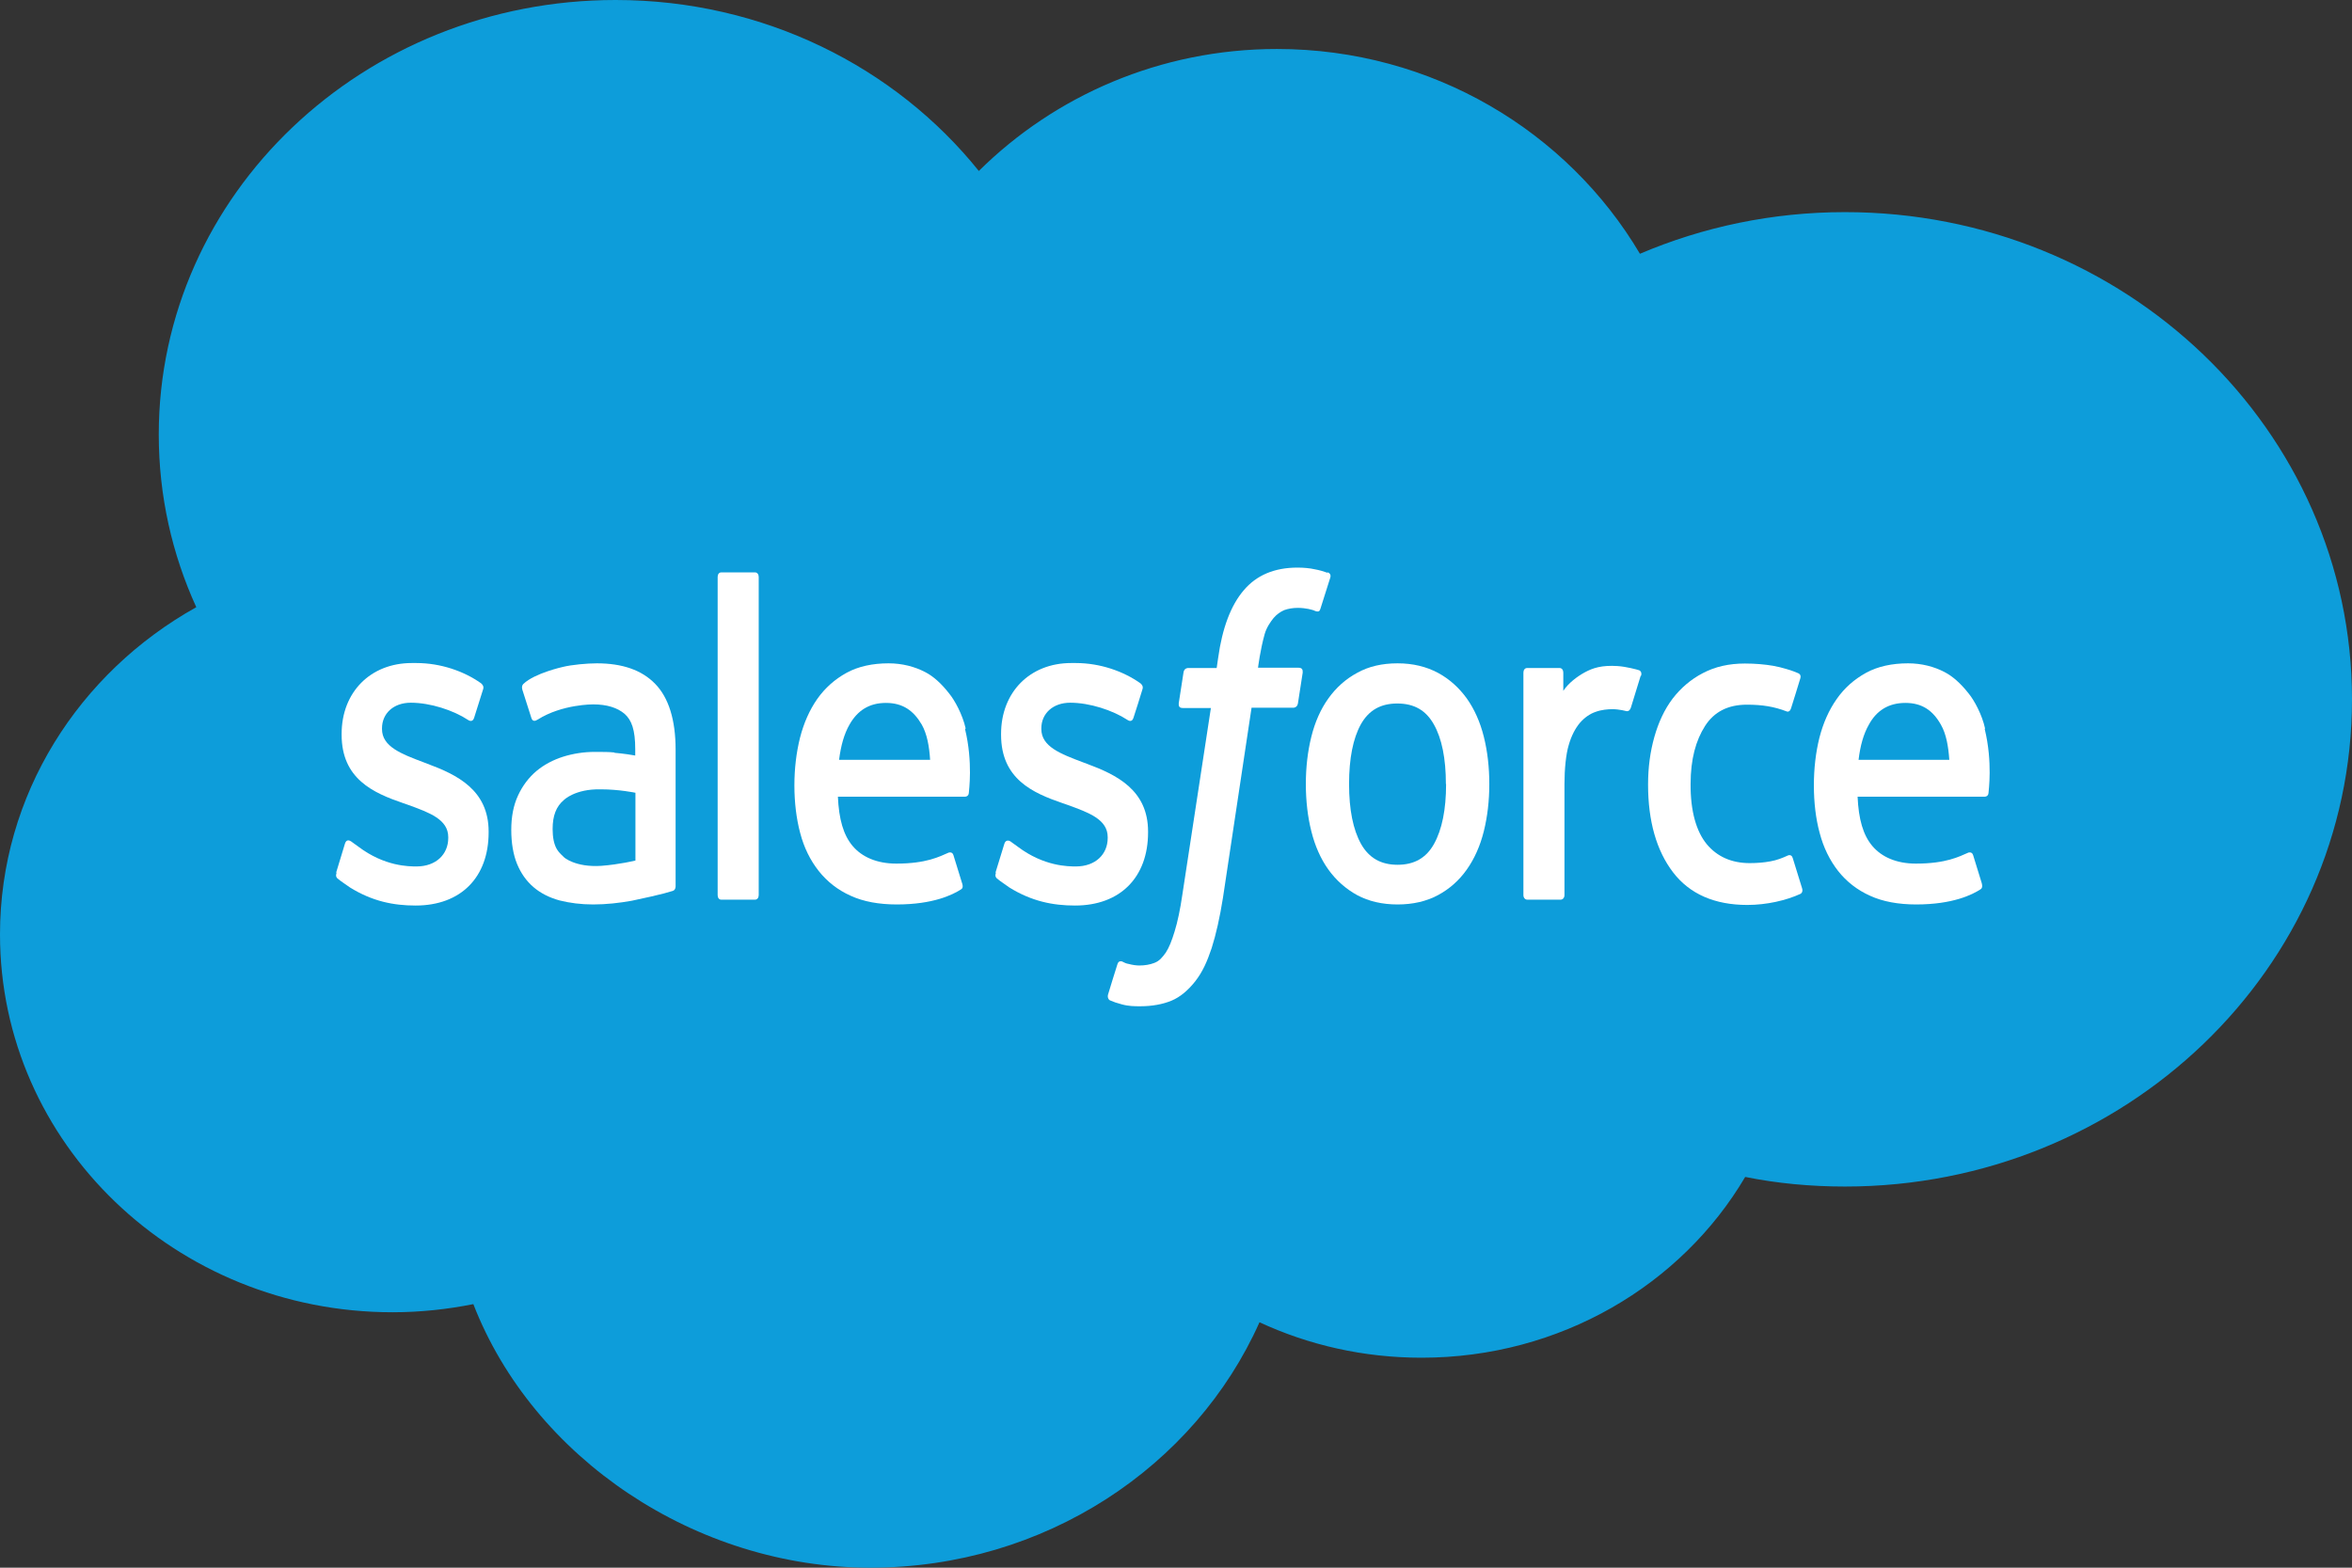
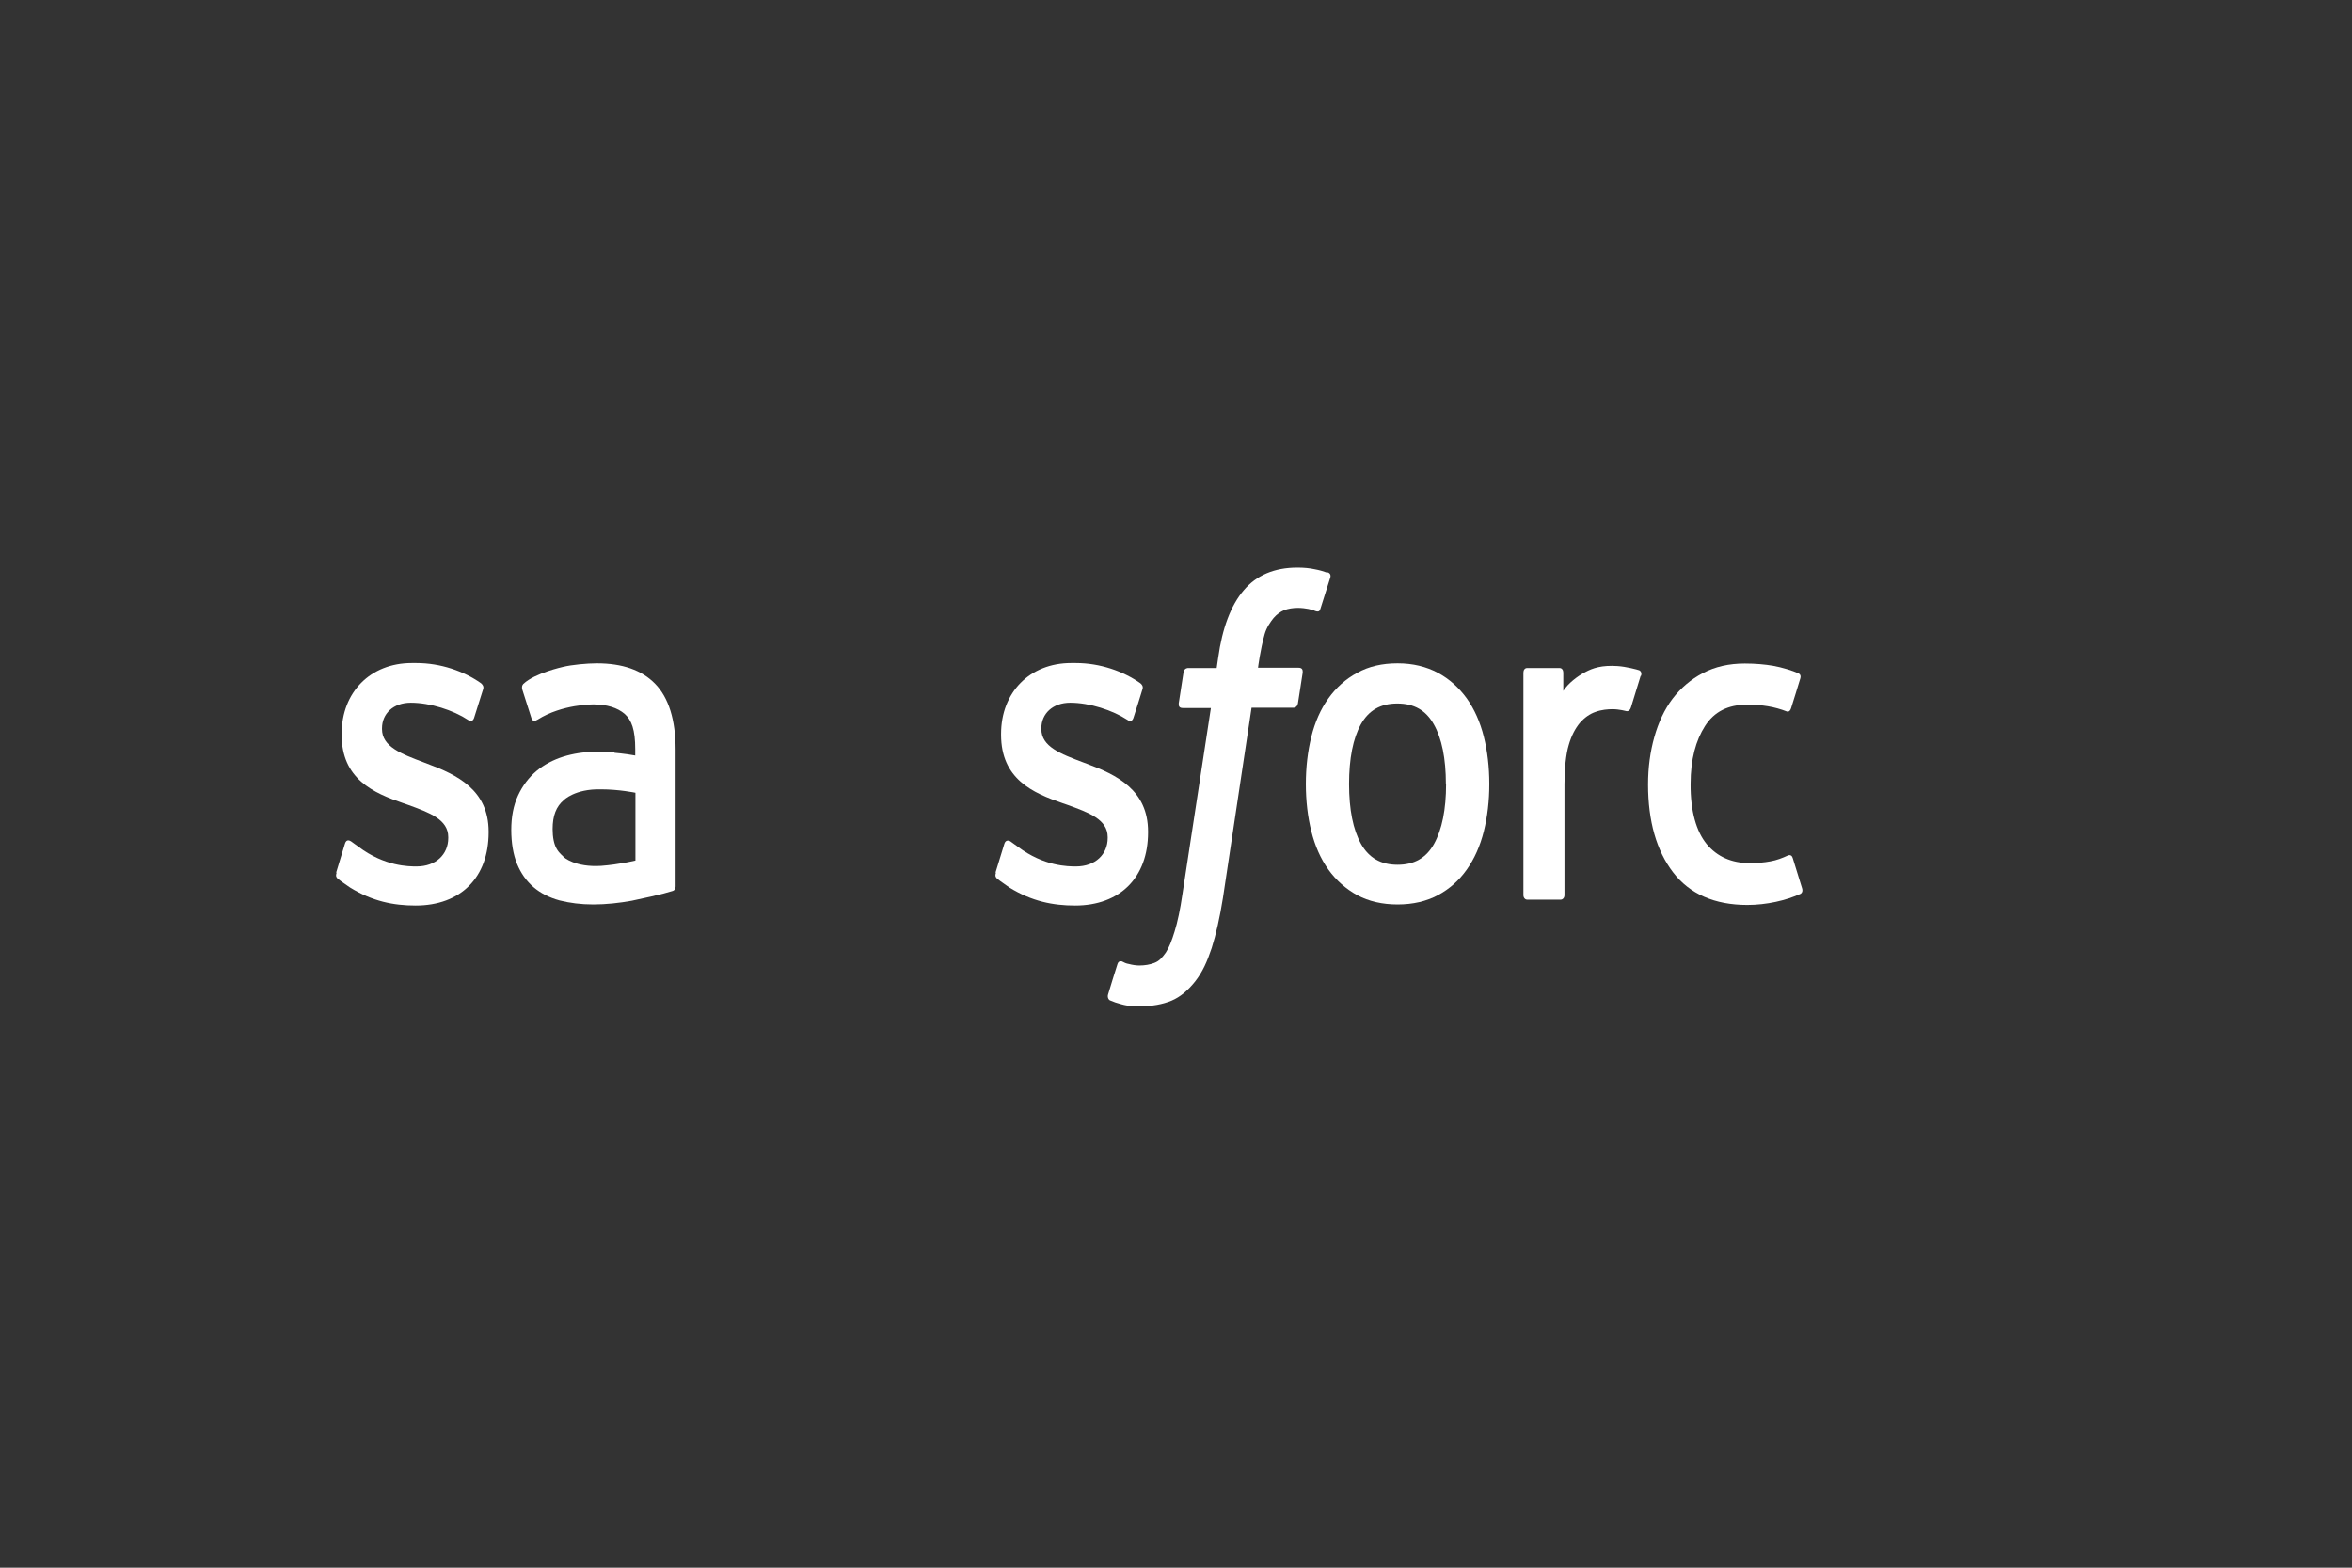
<svg xmlns="http://www.w3.org/2000/svg" width="24" height="16" viewBox="0 0 24 16" fill="none">
  <rect x="0" y="0" width="24" height="16" fill="#333333" stroke="none" />
  <g id="Group 1321314615">
-     <path id="Vector" d="M9.988 1.745C10.762 0.978 11.839 0.5 13.03 0.5C14.616 0.5 15.996 1.343 16.734 2.59C17.375 2.317 18.083 2.165 18.826 2.165C21.685 2.165 24 4.39 24 7.138C24 9.885 21.682 12.11 18.826 12.11C18.477 12.11 18.136 12.078 17.808 12.012C17.159 13.113 15.923 13.857 14.505 13.857C13.912 13.857 13.351 13.727 12.852 13.495C12.196 14.967 10.663 16 8.88 16C7.098 16 5.439 14.88 4.83 13.31C4.565 13.363 4.289 13.393 4.006 13.393C1.793 13.393 0 11.668 0 9.537C0 8.11 0.806 6.865 2.003 6.197C1.756 5.657 1.62 5.06 1.62 4.435C1.62 1.985 3.706 0 6.282 0C7.793 0 9.137 0.685 9.988 1.745Z" fill="#0D9DDA" />
    <g id="Salesfoce">
      <path id="Vector_2" d="M3.435 8.906C3.42 8.949 3.439 8.958 3.444 8.966C3.486 9.001 3.53 9.027 3.572 9.058C3.8 9.199 4.015 9.242 4.241 9.242C4.702 9.242 4.986 8.955 4.986 8.495V8.487C4.986 8.062 4.663 7.907 4.361 7.795L4.322 7.78C4.094 7.694 3.898 7.62 3.898 7.441V7.433C3.898 7.284 4.013 7.172 4.192 7.172C4.391 7.172 4.626 7.249 4.775 7.347C4.775 7.347 4.819 7.381 4.837 7.329C4.846 7.301 4.922 7.06 4.93 7.034C4.94 7.005 4.922 6.985 4.908 6.973C4.734 6.85 4.496 6.767 4.248 6.767H4.202C3.78 6.767 3.486 7.065 3.486 7.49V7.499C3.486 7.95 3.81 8.093 4.114 8.197L4.163 8.214C4.383 8.294 4.574 8.363 4.574 8.544V8.553C4.574 8.719 4.449 8.843 4.251 8.843C4.172 8.843 3.925 8.843 3.658 8.642C3.626 8.619 3.606 8.605 3.582 8.587C3.569 8.579 3.535 8.561 3.52 8.61L3.43 8.906H3.435Z" fill="white" />
-       <path id="Vector_3" d="M10.163 8.906C10.148 8.949 10.168 8.958 10.173 8.966C10.215 9.001 10.259 9.027 10.3 9.058C10.528 9.199 10.744 9.242 10.97 9.242C11.43 9.242 11.715 8.955 11.715 8.495V8.487C11.715 8.062 11.393 7.907 11.09 7.795L11.05 7.78C10.822 7.694 10.626 7.62 10.626 7.441V7.433C10.626 7.284 10.742 7.172 10.921 7.172C11.119 7.172 11.354 7.249 11.504 7.347C11.504 7.347 11.548 7.381 11.565 7.329C11.575 7.301 11.651 7.06 11.658 7.034C11.668 7.005 11.651 6.985 11.636 6.973C11.462 6.85 11.224 6.767 10.977 6.767H10.93C10.509 6.767 10.215 7.065 10.215 7.49V7.499C10.215 7.95 10.538 8.093 10.842 8.197L10.891 8.214C11.112 8.294 11.303 8.363 11.303 8.544V8.553C11.303 8.719 11.178 8.843 10.979 8.843C10.901 8.843 10.653 8.843 10.386 8.642C10.354 8.619 10.335 8.605 10.31 8.587C10.303 8.582 10.264 8.564 10.249 8.61L10.158 8.906H10.163Z" fill="white" />
+       <path id="Vector_3" d="M10.163 8.906C10.148 8.949 10.168 8.958 10.173 8.966C10.215 9.001 10.259 9.027 10.3 9.058C10.528 9.199 10.744 9.242 10.97 9.242C11.43 9.242 11.715 8.955 11.715 8.495V8.487C11.715 8.062 11.393 7.907 11.09 7.795L11.05 7.78C10.822 7.694 10.626 7.62 10.626 7.441V7.433C10.626 7.284 10.742 7.172 10.921 7.172C11.119 7.172 11.354 7.249 11.504 7.347C11.504 7.347 11.548 7.381 11.565 7.329C11.575 7.301 11.651 7.06 11.658 7.034C11.668 7.005 11.651 6.985 11.636 6.973C11.462 6.85 11.224 6.767 10.977 6.767H10.93C10.509 6.767 10.215 7.065 10.215 7.49V7.499C10.215 7.95 10.538 8.093 10.842 8.197L10.891 8.214C11.112 8.294 11.303 8.363 11.303 8.544V8.553C11.303 8.719 11.178 8.843 10.979 8.843C10.901 8.843 10.653 8.843 10.386 8.642C10.354 8.619 10.335 8.605 10.31 8.587C10.303 8.582 10.264 8.564 10.249 8.61L10.158 8.906Z" fill="white" />
      <path id="Vector_4" d="M15.141 7.519C15.104 7.37 15.045 7.238 14.967 7.128C14.888 7.019 14.79 6.93 14.673 6.867C14.555 6.804 14.418 6.77 14.261 6.77C14.104 6.77 13.967 6.801 13.849 6.867C13.731 6.93 13.633 7.019 13.555 7.128C13.476 7.238 13.418 7.37 13.381 7.519C13.344 7.668 13.325 7.829 13.325 8.002C13.325 8.174 13.344 8.338 13.381 8.484C13.418 8.633 13.476 8.765 13.555 8.875C13.633 8.984 13.734 9.073 13.849 9.136C13.967 9.199 14.104 9.231 14.261 9.231C14.418 9.231 14.555 9.199 14.673 9.136C14.79 9.073 14.888 8.987 14.967 8.875C15.045 8.765 15.104 8.633 15.141 8.484C15.178 8.335 15.197 8.174 15.197 8.002C15.197 7.829 15.178 7.666 15.141 7.519ZM14.756 8.002C14.756 8.263 14.714 8.467 14.633 8.613C14.553 8.757 14.43 8.826 14.261 8.826C14.092 8.826 13.969 8.757 13.888 8.613C13.807 8.467 13.766 8.263 13.766 8.002C13.766 7.74 13.807 7.536 13.886 7.393C13.967 7.249 14.087 7.18 14.258 7.18C14.43 7.18 14.55 7.249 14.631 7.393C14.712 7.536 14.754 7.74 14.754 8.002" fill="white" />
      <path id="Vector_5" fill-rule="evenodd" clip-rule="evenodd" d="M18.293 8.757C18.281 8.714 18.244 8.731 18.244 8.731C18.188 8.757 18.129 8.78 18.065 8.791C18.001 8.803 17.93 8.809 17.854 8.809C17.668 8.809 17.521 8.742 17.416 8.616C17.31 8.487 17.249 8.28 17.251 8.002C17.251 7.746 17.305 7.556 17.398 7.41C17.491 7.264 17.634 7.192 17.825 7.192C17.984 7.192 18.104 7.212 18.232 7.261C18.232 7.261 18.261 7.275 18.276 7.229C18.31 7.12 18.335 7.042 18.371 6.922C18.381 6.887 18.357 6.873 18.347 6.87C18.298 6.847 18.18 6.81 18.092 6.795C18.009 6.781 17.913 6.772 17.805 6.772C17.643 6.772 17.501 6.804 17.376 6.87C17.254 6.933 17.151 7.022 17.067 7.131C16.984 7.241 16.923 7.373 16.881 7.522C16.839 7.671 16.817 7.832 16.817 8.007C16.817 8.381 16.903 8.682 17.072 8.903C17.241 9.124 17.496 9.236 17.83 9.236C18.026 9.236 18.227 9.19 18.374 9.122C18.374 9.122 18.401 9.107 18.389 9.067L18.295 8.763L18.293 8.757Z" fill="white" />
-       <path id="Vector_6" fill-rule="evenodd" clip-rule="evenodd" d="M20.256 7.436C20.225 7.292 20.144 7.146 20.09 7.08C20.006 6.973 19.925 6.902 19.842 6.859C19.737 6.804 19.609 6.77 19.47 6.77C19.308 6.77 19.161 6.801 19.041 6.867C18.921 6.933 18.82 7.022 18.742 7.134C18.663 7.246 18.604 7.378 18.565 7.531C18.528 7.68 18.509 7.844 18.509 8.016C18.509 8.188 18.528 8.355 18.568 8.501C18.607 8.651 18.671 8.78 18.756 8.889C18.842 8.998 18.952 9.084 19.082 9.142C19.212 9.202 19.372 9.231 19.553 9.231C19.928 9.231 20.127 9.13 20.207 9.078C20.222 9.07 20.234 9.053 20.22 9.007L20.134 8.728C20.122 8.688 20.085 8.702 20.085 8.702C19.992 8.742 19.859 8.814 19.55 8.814C19.349 8.814 19.2 8.745 19.107 8.636C19.011 8.524 18.965 8.36 18.955 8.131H20.254C20.254 8.131 20.288 8.131 20.291 8.093C20.291 8.076 20.335 7.78 20.252 7.439L20.256 7.436ZM18.965 7.755C18.982 7.611 19.016 7.49 19.07 7.396C19.148 7.252 19.271 7.174 19.443 7.174C19.614 7.174 19.724 7.252 19.805 7.396C19.859 7.49 19.881 7.614 19.891 7.755H18.965Z" fill="white" />
-       <path id="Vector_7" fill-rule="evenodd" clip-rule="evenodd" d="M9.854 7.436C9.822 7.292 9.741 7.146 9.687 7.08C9.604 6.973 9.523 6.902 9.44 6.859C9.334 6.804 9.207 6.77 9.067 6.77C8.905 6.77 8.758 6.801 8.638 6.867C8.518 6.933 8.418 7.022 8.339 7.134C8.261 7.246 8.202 7.378 8.163 7.531C8.126 7.68 8.106 7.844 8.106 8.016C8.106 8.188 8.126 8.355 8.165 8.501C8.204 8.651 8.268 8.78 8.354 8.889C8.44 8.998 8.55 9.084 8.68 9.142C8.81 9.202 8.969 9.231 9.151 9.231C9.526 9.231 9.724 9.13 9.805 9.078C9.82 9.07 9.832 9.053 9.815 9.007L9.729 8.728C9.717 8.688 9.68 8.702 9.68 8.702C9.587 8.742 9.455 8.814 9.146 8.814C8.945 8.814 8.795 8.745 8.702 8.636C8.606 8.524 8.56 8.36 8.55 8.131H9.849C9.849 8.131 9.883 8.131 9.886 8.093C9.886 8.076 9.93 7.78 9.847 7.439L9.854 7.436ZM8.562 7.755C8.58 7.611 8.614 7.49 8.668 7.396C8.749 7.252 8.869 7.174 9.04 7.174C9.212 7.174 9.322 7.252 9.406 7.396C9.459 7.49 9.482 7.614 9.491 7.755H8.565H8.562Z" fill="white" />
      <path id="Vector_8" d="M6.271 7.68C6.217 7.674 6.151 7.674 6.068 7.674C5.957 7.674 5.849 7.691 5.746 7.723C5.646 7.755 5.553 7.803 5.474 7.869C5.396 7.935 5.332 8.019 5.286 8.119C5.239 8.22 5.217 8.338 5.217 8.47C5.217 8.602 5.237 8.722 5.276 8.817C5.315 8.912 5.371 8.992 5.445 9.055C5.516 9.116 5.607 9.162 5.71 9.19C5.813 9.216 5.928 9.231 6.053 9.231C6.185 9.231 6.32 9.216 6.447 9.193C6.575 9.167 6.732 9.13 6.773 9.119C6.818 9.107 6.864 9.093 6.864 9.093C6.896 9.084 6.894 9.044 6.894 9.044V7.651C6.894 7.347 6.823 7.12 6.685 6.979C6.548 6.838 6.349 6.77 6.09 6.77C5.992 6.77 5.835 6.784 5.742 6.807C5.742 6.807 5.457 6.87 5.342 6.979C5.342 6.979 5.318 6.996 5.33 7.039L5.423 7.33C5.435 7.367 5.465 7.355 5.465 7.355C5.465 7.355 5.474 7.35 5.487 7.344C5.737 7.186 6.053 7.189 6.053 7.189C6.193 7.189 6.3 7.223 6.374 7.286C6.445 7.35 6.482 7.447 6.482 7.648V7.711C6.372 7.691 6.269 7.683 6.269 7.683L6.271 7.68ZM5.754 8.748C5.702 8.699 5.695 8.688 5.678 8.659C5.653 8.613 5.639 8.547 5.639 8.461C5.639 8.326 5.675 8.231 5.754 8.165C5.754 8.165 5.867 8.05 6.131 8.056C6.318 8.056 6.484 8.091 6.484 8.091V8.783C6.484 8.783 6.32 8.823 6.134 8.837C5.869 8.854 5.751 8.748 5.754 8.748Z" fill="white" />
      <path id="Vector_9" fill-rule="evenodd" clip-rule="evenodd" d="M16.746 6.896C16.756 6.861 16.736 6.844 16.727 6.841C16.704 6.833 16.594 6.804 16.508 6.798C16.344 6.787 16.253 6.818 16.173 6.861C16.092 6.905 16.003 6.973 15.952 7.051V6.864C15.952 6.838 15.937 6.818 15.915 6.818H15.582C15.56 6.818 15.545 6.838 15.545 6.864V9.136C15.545 9.162 15.562 9.182 15.584 9.182H15.925C15.947 9.182 15.964 9.162 15.964 9.136V8.002C15.964 7.849 15.979 7.697 16.008 7.602C16.035 7.508 16.075 7.433 16.121 7.378C16.168 7.324 16.222 7.286 16.28 7.266C16.342 7.243 16.408 7.238 16.454 7.238C16.523 7.238 16.597 7.258 16.597 7.258C16.621 7.261 16.636 7.243 16.643 7.218C16.665 7.149 16.729 6.939 16.741 6.899L16.746 6.896Z" fill="white" />
      <path id="Vector_10" fill-rule="evenodd" clip-rule="evenodd" d="M13.543 5.845C13.501 5.83 13.464 5.819 13.415 5.81C13.366 5.799 13.305 5.793 13.239 5.793C13.004 5.793 12.82 5.871 12.69 6.026C12.56 6.178 12.472 6.41 12.43 6.715L12.415 6.818H12.121C12.121 6.818 12.084 6.818 12.077 6.861L12.028 7.177C12.025 7.209 12.035 7.226 12.07 7.226H12.356L12.065 9.13C12.043 9.282 12.016 9.409 11.986 9.506C11.957 9.601 11.93 9.67 11.896 9.722C11.861 9.77 11.832 9.808 11.778 9.828C11.734 9.845 11.682 9.854 11.626 9.854C11.594 9.854 11.553 9.848 11.521 9.839C11.489 9.834 11.474 9.825 11.45 9.813C11.45 9.813 11.415 9.799 11.403 9.839C11.393 9.871 11.315 10.118 11.307 10.149C11.298 10.178 11.312 10.204 11.327 10.21C11.366 10.227 11.393 10.236 11.445 10.25C11.516 10.27 11.577 10.27 11.636 10.27C11.756 10.27 11.864 10.25 11.954 10.213C12.045 10.175 12.124 10.106 12.195 10.017C12.271 9.92 12.317 9.816 12.364 9.676C12.408 9.538 12.447 9.365 12.479 9.164L12.771 7.223H13.2C13.2 7.223 13.236 7.223 13.244 7.18L13.293 6.864C13.295 6.833 13.285 6.815 13.251 6.815H12.837C12.837 6.815 12.859 6.634 12.905 6.471C12.925 6.402 12.964 6.347 12.996 6.307C13.028 6.27 13.065 6.244 13.104 6.227C13.146 6.212 13.192 6.204 13.244 6.204C13.283 6.204 13.322 6.209 13.352 6.215C13.391 6.224 13.408 6.229 13.418 6.235C13.459 6.25 13.467 6.235 13.474 6.212L13.575 5.893C13.584 5.859 13.56 5.845 13.55 5.842L13.543 5.845Z" fill="white" />
-       <path id="Vector_11" fill-rule="evenodd" clip-rule="evenodd" d="M7.742 9.136C7.742 9.162 7.727 9.182 7.705 9.182H7.359C7.337 9.182 7.323 9.162 7.323 9.136V5.888C7.323 5.862 7.337 5.842 7.359 5.842H7.705C7.727 5.842 7.742 5.862 7.742 5.888V9.136Z" fill="white" />
    </g>
  </g>
</svg>